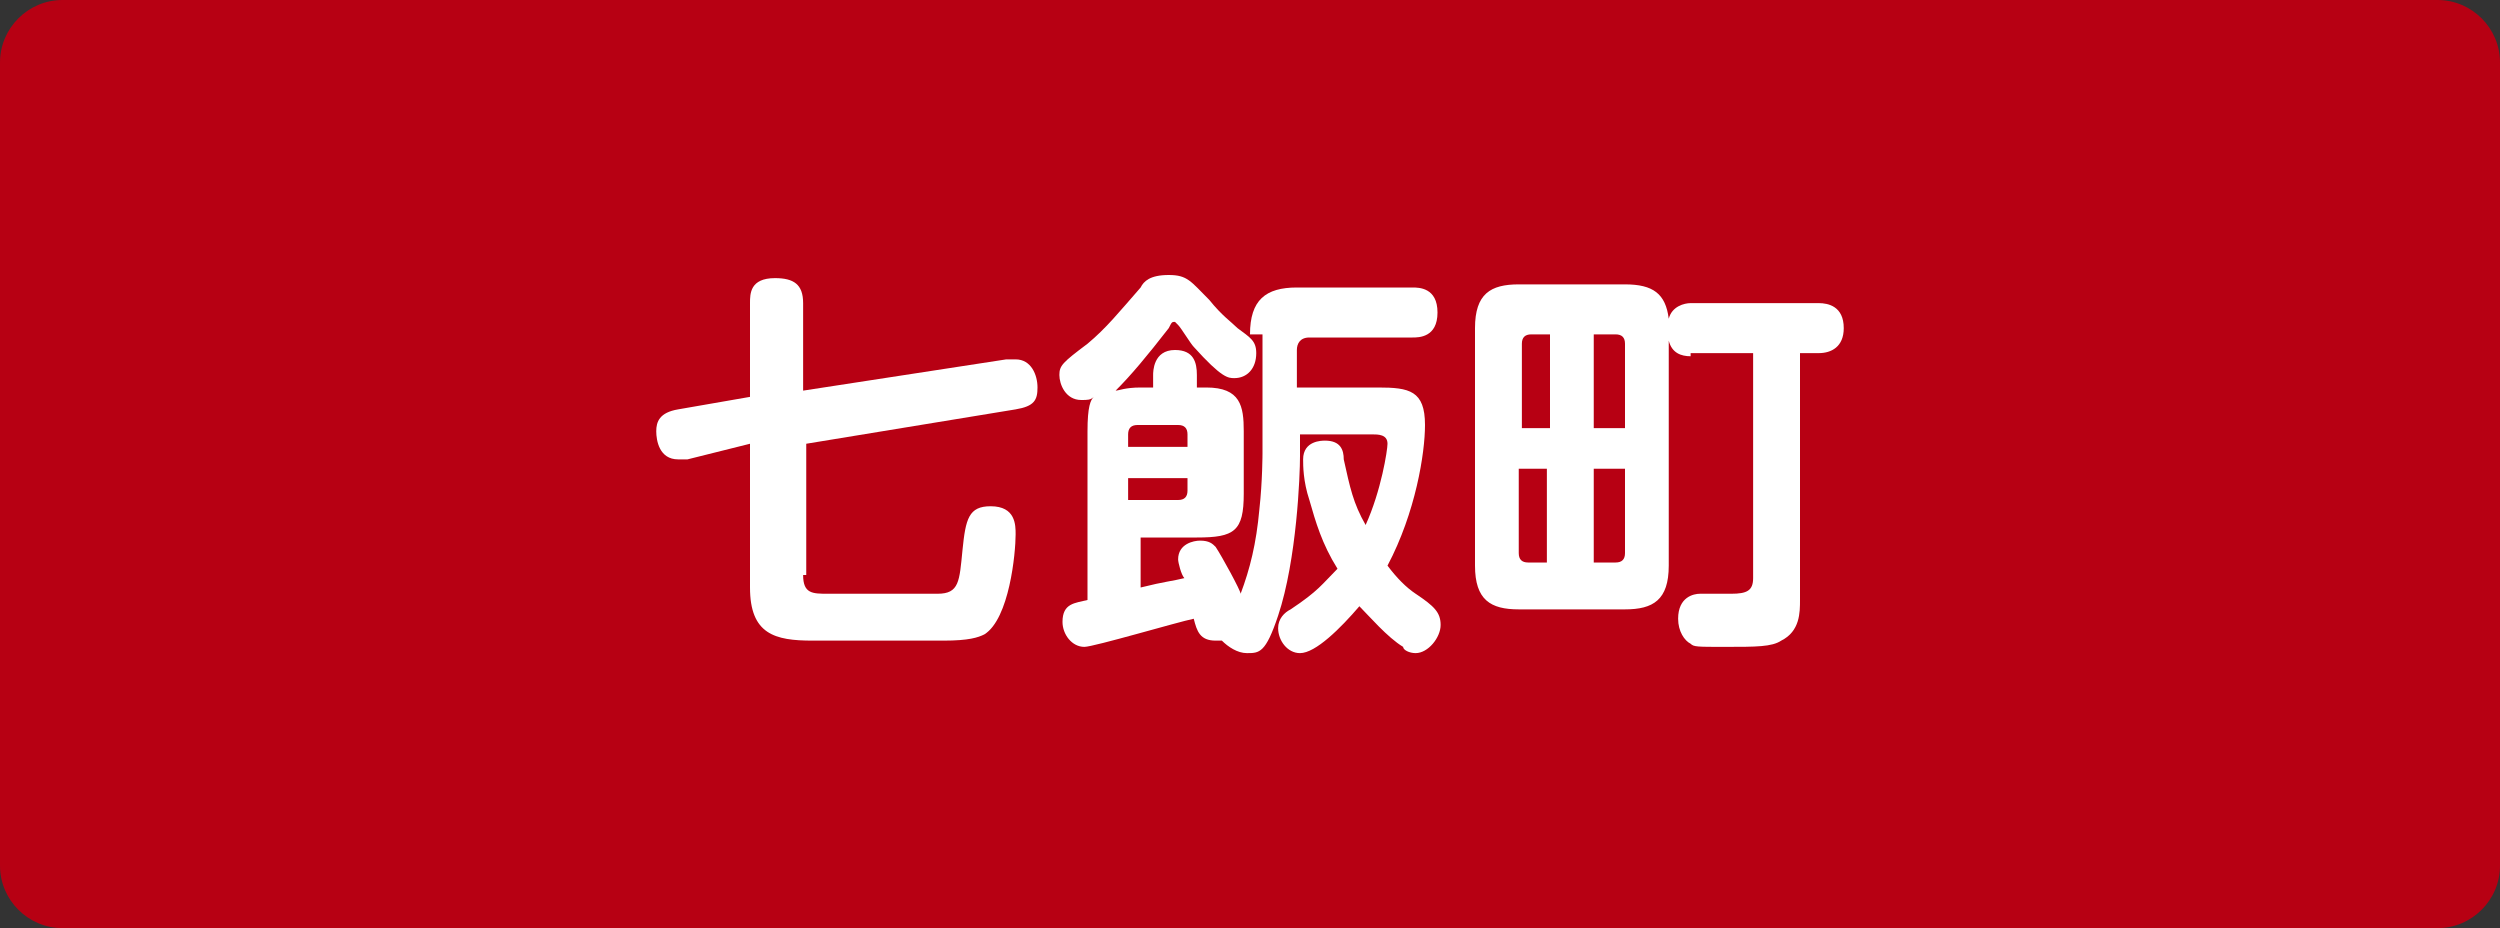
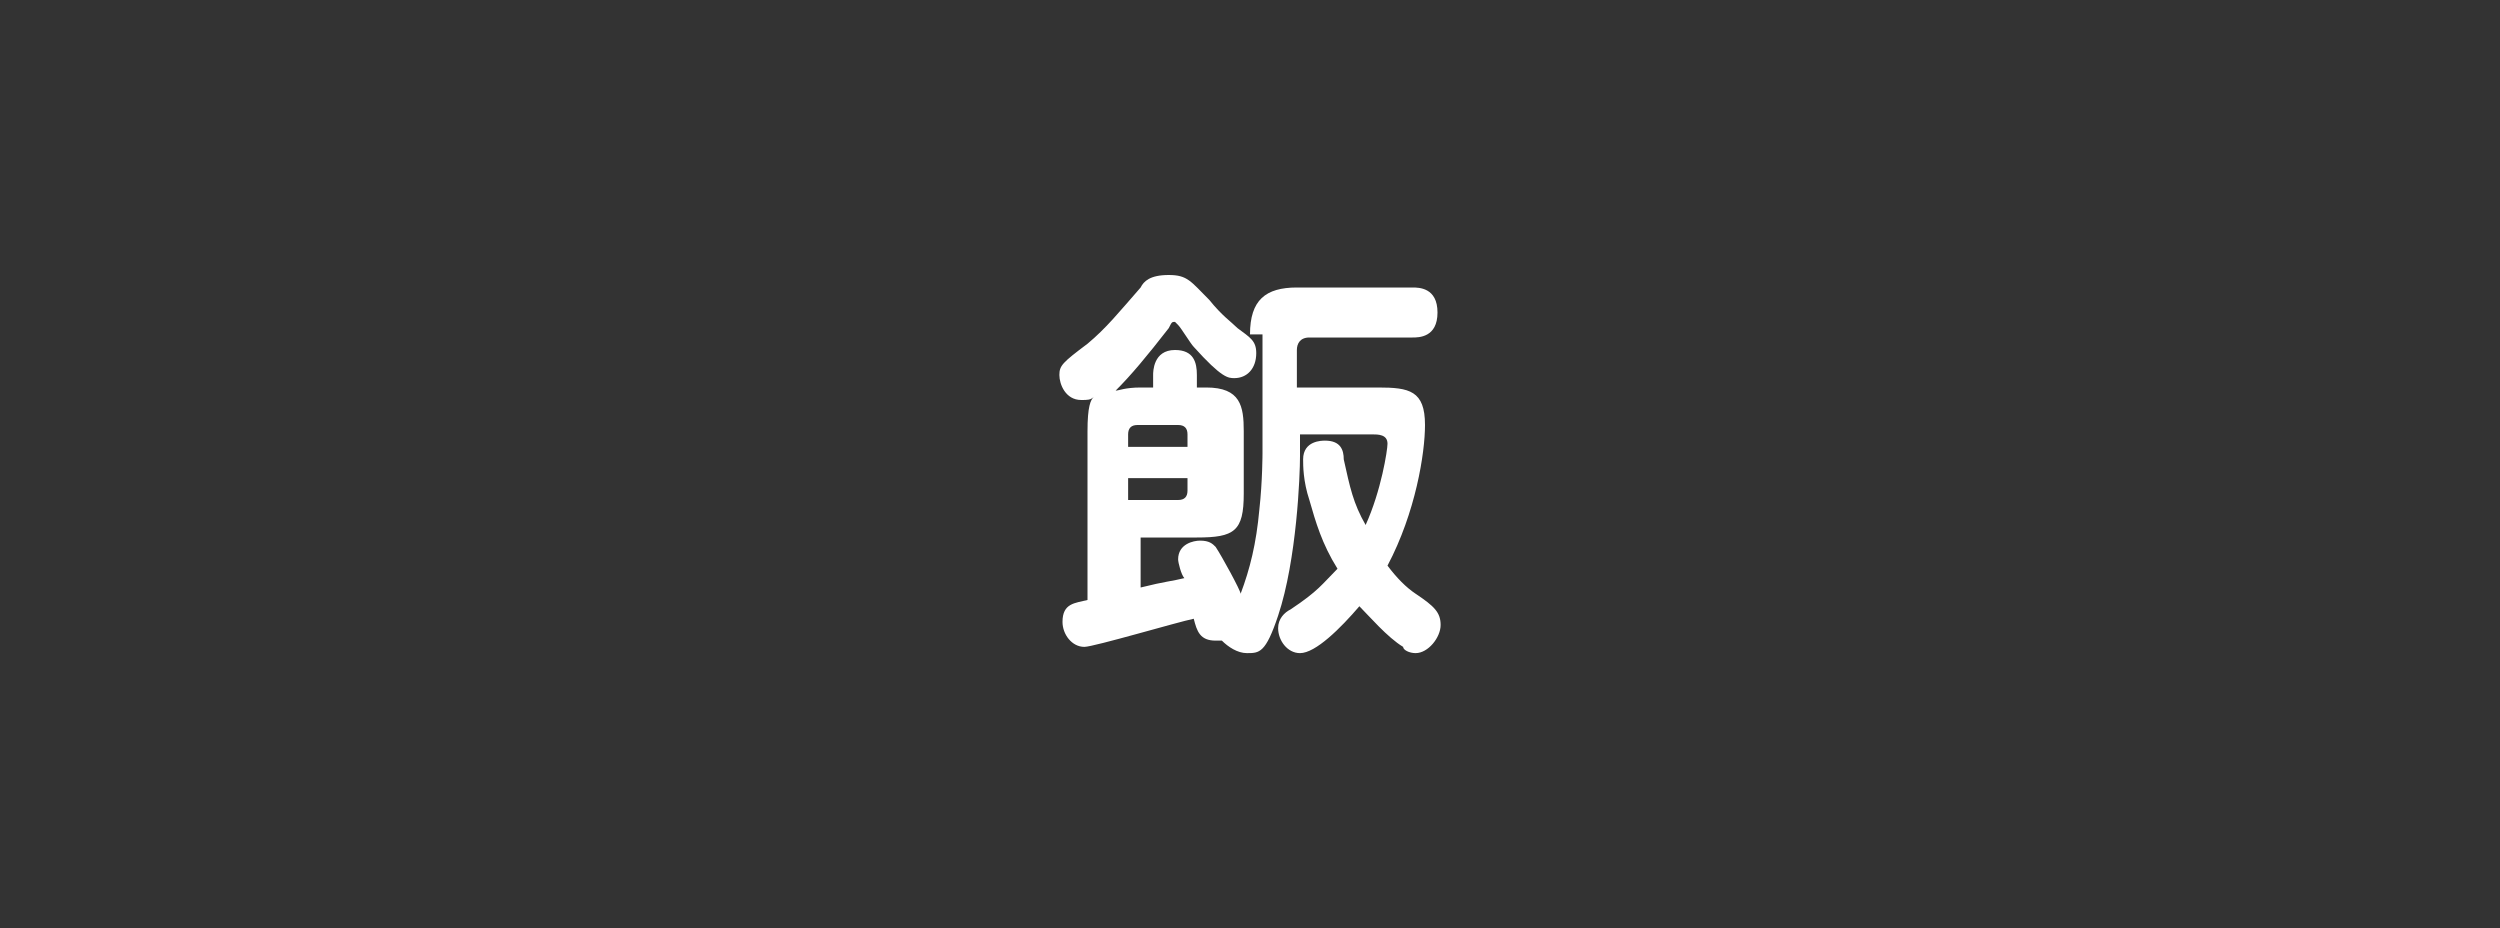
<svg xmlns="http://www.w3.org/2000/svg" version="1.1" id="レイヤー_1" x="0px" y="0px" width="80px" height="29.7px" viewBox="0 0 80 29.7" style="enable-background:new 0 0 80 29.7;" xml:space="preserve">
  <rect x="0" y="0" width="80" height="29.7" fill="#333333" stroke="none" />
  <style type="text/css">
	.st0{fill:#B70013;}
	.st1{fill:#FFFFFF;}
</style>
  <g>
    <g>
-       <path class="st0" d="M80,27.7c0,1.1-0.9,2-2,2H2c-1.1,0-2-0.9-2-2V2c0-1.1,0.9-2,2-2h76c1.1,0,2,0.9,2,2V27.7z" />
-     </g>
+       </g>
    <g>
-       <path class="st1" d="M25.7,18.4c0,0.6,0.3,0.6,0.8,0.6c0.3,0,3.4,0,3.5,0c0.7,0,0.7-0.4,0.8-1.4c0.1-1,0.2-1.4,0.9-1.4    c0.8,0,0.8,0.6,0.8,0.9c0,0.6-0.2,2.7-1,3.2c-0.2,0.1-0.5,0.2-1.3,0.2H26c-1.2,0-2-0.2-2-1.7v-4.6L22,14.7c-0.1,0-0.2,0-0.3,0    c-0.6,0-0.7-0.6-0.7-0.9c0-0.3,0.1-0.6,0.7-0.7l2.3-0.4v-3c0-0.3,0-0.8,0.8-0.8c0.6,0,0.9,0.2,0.9,0.8v2.8l6.5-1    c0.1,0,0.2,0,0.3,0c0.5,0,0.7,0.5,0.7,0.9c0,0.4-0.1,0.6-0.7,0.7l-6.7,1.1V18.4z" />
      <path class="st1" d="M40,10.7c0-1.1,0.5-1.5,1.5-1.5h3.7c0.2,0,0.8,0,0.8,0.8c0,0.8-0.6,0.8-0.8,0.8h-3.3c-0.3,0-0.4,0.2-0.4,0.4    v1.2h2.6c1,0,1.5,0.1,1.5,1.2c0,0.9-0.3,2.8-1.2,4.5c0.3,0.4,0.6,0.7,0.9,0.9c0.6,0.4,0.8,0.6,0.8,1c0,0.4-0.4,0.9-0.8,0.9    c-0.2,0-0.4-0.1-0.4-0.2c-0.5-0.3-1.1-1-1.4-1.3c-0.6,0.7-1.4,1.5-1.9,1.5c-0.4,0-0.7-0.4-0.7-0.8c0-0.3,0.2-0.5,0.4-0.6    c0.9-0.6,1-0.8,1.5-1.3c-0.5-0.8-0.7-1.5-0.9-2.2c-0.2-0.6-0.2-1.1-0.2-1.3c0-0.6,0.6-0.6,0.7-0.6c0.5,0,0.6,0.3,0.6,0.6    c0.2,0.9,0.3,1.4,0.7,2.1c0.5-1.1,0.7-2.4,0.7-2.6c0-0.3-0.3-0.3-0.5-0.3h-2.3v0.7c0,0.6-0.1,3.3-0.7,5.1c-0.4,1.2-0.6,1.2-1,1.2    c-0.3,0-0.6-0.2-0.8-0.4c-0.1,0-0.1,0-0.2,0c-0.5,0-0.6-0.3-0.7-0.7c-0.5,0.1-3.2,0.9-3.5,0.9c-0.4,0-0.7-0.4-0.7-0.8    c0-0.6,0.4-0.6,0.8-0.7v-5.4c0-0.8,0.1-1,0.2-1.1c-0.1,0.1-0.2,0.1-0.4,0.1c-0.5,0-0.7-0.5-0.7-0.8c0-0.3,0.1-0.4,0.9-1    c0.6-0.5,1-1,1.7-1.8c0.1-0.2,0.3-0.4,0.9-0.4c0.6,0,0.7,0.2,1.3,0.8c0.4,0.5,0.7,0.7,0.9,0.9c0.4,0.3,0.6,0.4,0.6,0.8    c0,0.5-0.3,0.8-0.7,0.8c-0.2,0-0.4,0-1.3-1c-0.1-0.1-0.4-0.6-0.5-0.7c0,0-0.1-0.1-0.1-0.1c-0.1,0-0.1,0-0.2,0.2    c-0.7,0.9-1.2,1.5-1.7,2c0.1,0,0.3-0.1,0.8-0.1h0.4v-0.4c0-0.1,0-0.8,0.7-0.8c0.6,0,0.7,0.4,0.7,0.8v0.4h0.3    c1.1,0,1.2,0.6,1.2,1.4v2c0,1.2-0.3,1.4-1.5,1.4h-1.8v1.6c0.8-0.2,1-0.2,1.4-0.3c-0.1-0.1-0.2-0.5-0.2-0.6c0-0.5,0.5-0.6,0.7-0.6    c0.3,0,0.4,0.1,0.5,0.2c0.2,0.3,0.8,1.4,0.8,1.5c0.3-0.8,0.5-1.6,0.6-2.7c0.1-0.9,0.1-1.8,0.1-1.8V10.7z M36.1,14.3H38v-0.4    c0-0.2-0.1-0.3-0.3-0.3h-1.3c-0.2,0-0.3,0.1-0.3,0.3V14.3z M38,15.3h-1.9V16h1.6c0.2,0,0.3-0.1,0.3-0.3V15.3z" />
-       <path class="st1" d="M54.1,11.4c-0.3,0-0.6-0.1-0.7-0.5v7.2c0,1.1-0.5,1.4-1.4,1.4h-3.4c-0.9,0-1.4-0.3-1.4-1.4v-7.6    c0-1.1,0.5-1.4,1.4-1.4h3.4c0.9,0,1.3,0.3,1.4,1.1c0.1-0.4,0.5-0.5,0.7-0.5h4.1c0.3,0,0.8,0.1,0.8,0.8c0,0.6-0.4,0.8-0.8,0.8h-0.6    v7.9c0,0.4,0,1-0.6,1.3c-0.3,0.2-0.8,0.2-1.8,0.2c-0.9,0-1,0-1.1-0.1c-0.2-0.1-0.4-0.4-0.4-0.8c0-0.7,0.5-0.8,0.7-0.8    c0.1,0,0.8,0,1,0c0.5,0,0.7-0.1,0.7-0.5v-7.2H54.1z M49.6,13.7v-3H49c-0.2,0-0.3,0.1-0.3,0.3v2.7H49.6z M49.6,15h-1v2.7    c0,0.2,0.1,0.3,0.3,0.3h0.6V15z M51,13.7h1V11c0-0.2-0.1-0.3-0.3-0.3H51V13.7z M51,15v3h0.7c0.2,0,0.3-0.1,0.3-0.3V15H51z" />
    </g>
  </g>
  <g>
</g>
  <g>
</g>
  <g>
</g>
  <g>
</g>
  <g>
</g>
  <g>
</g>
</svg>